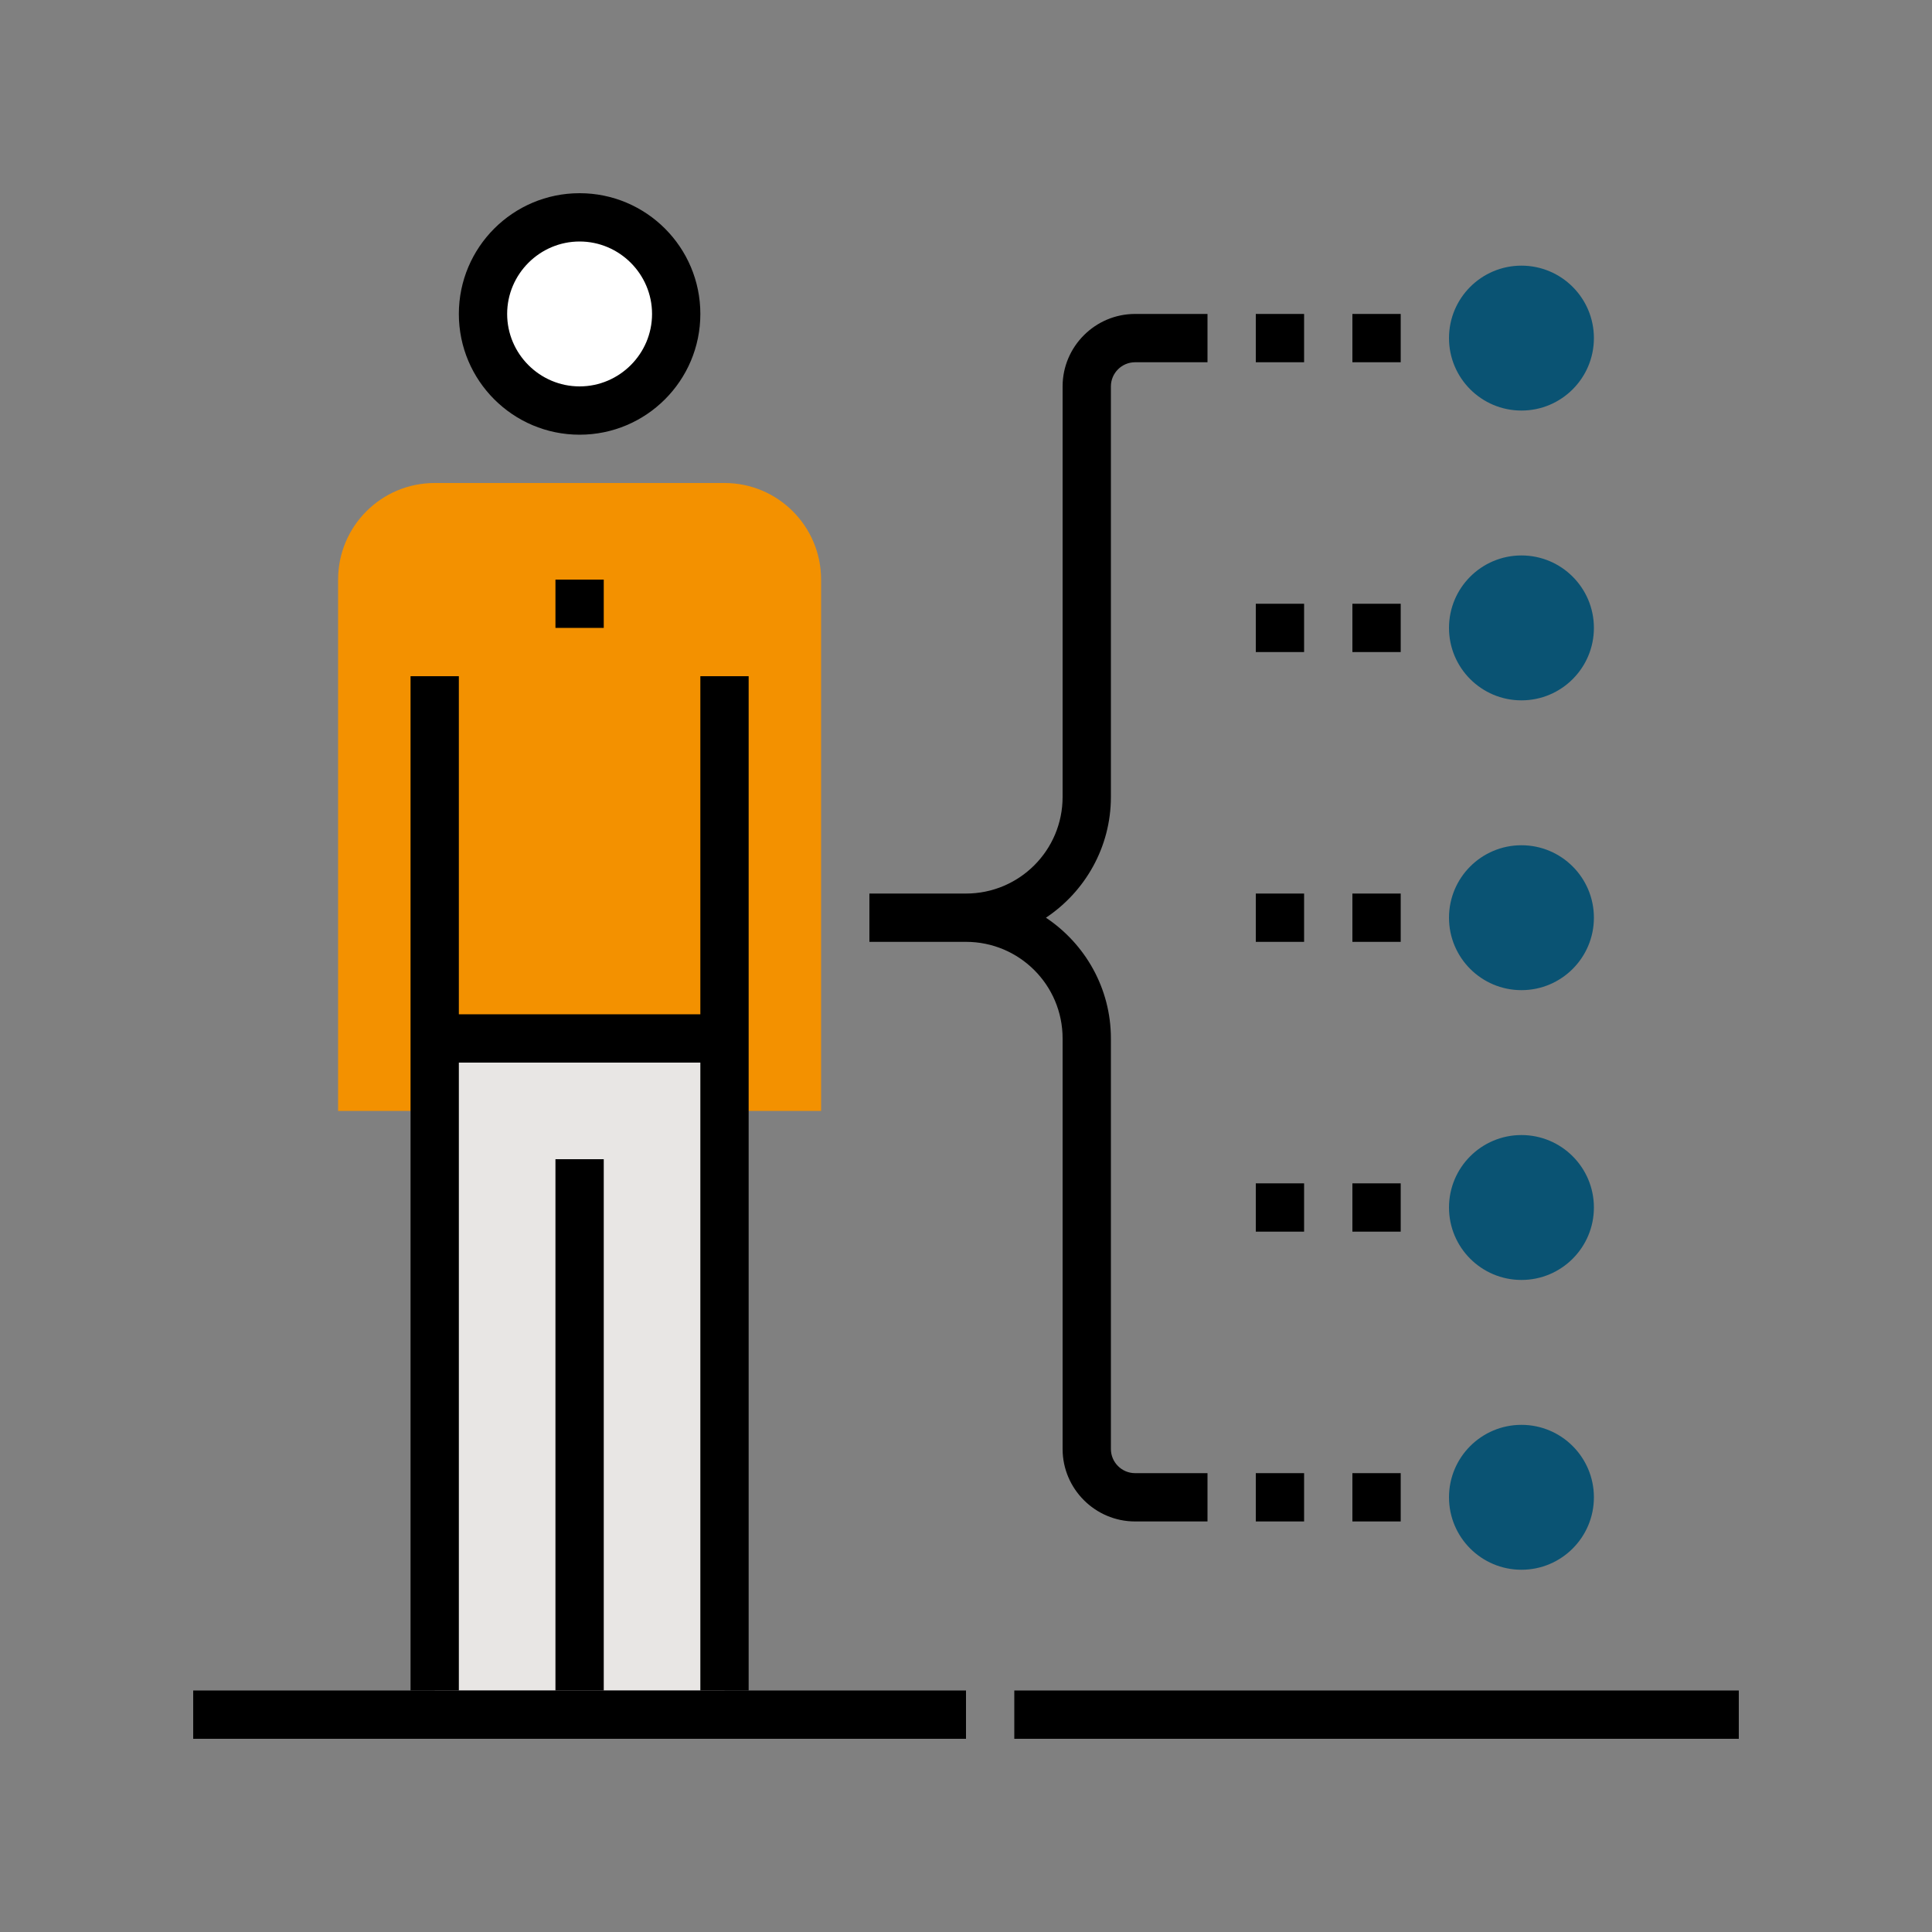
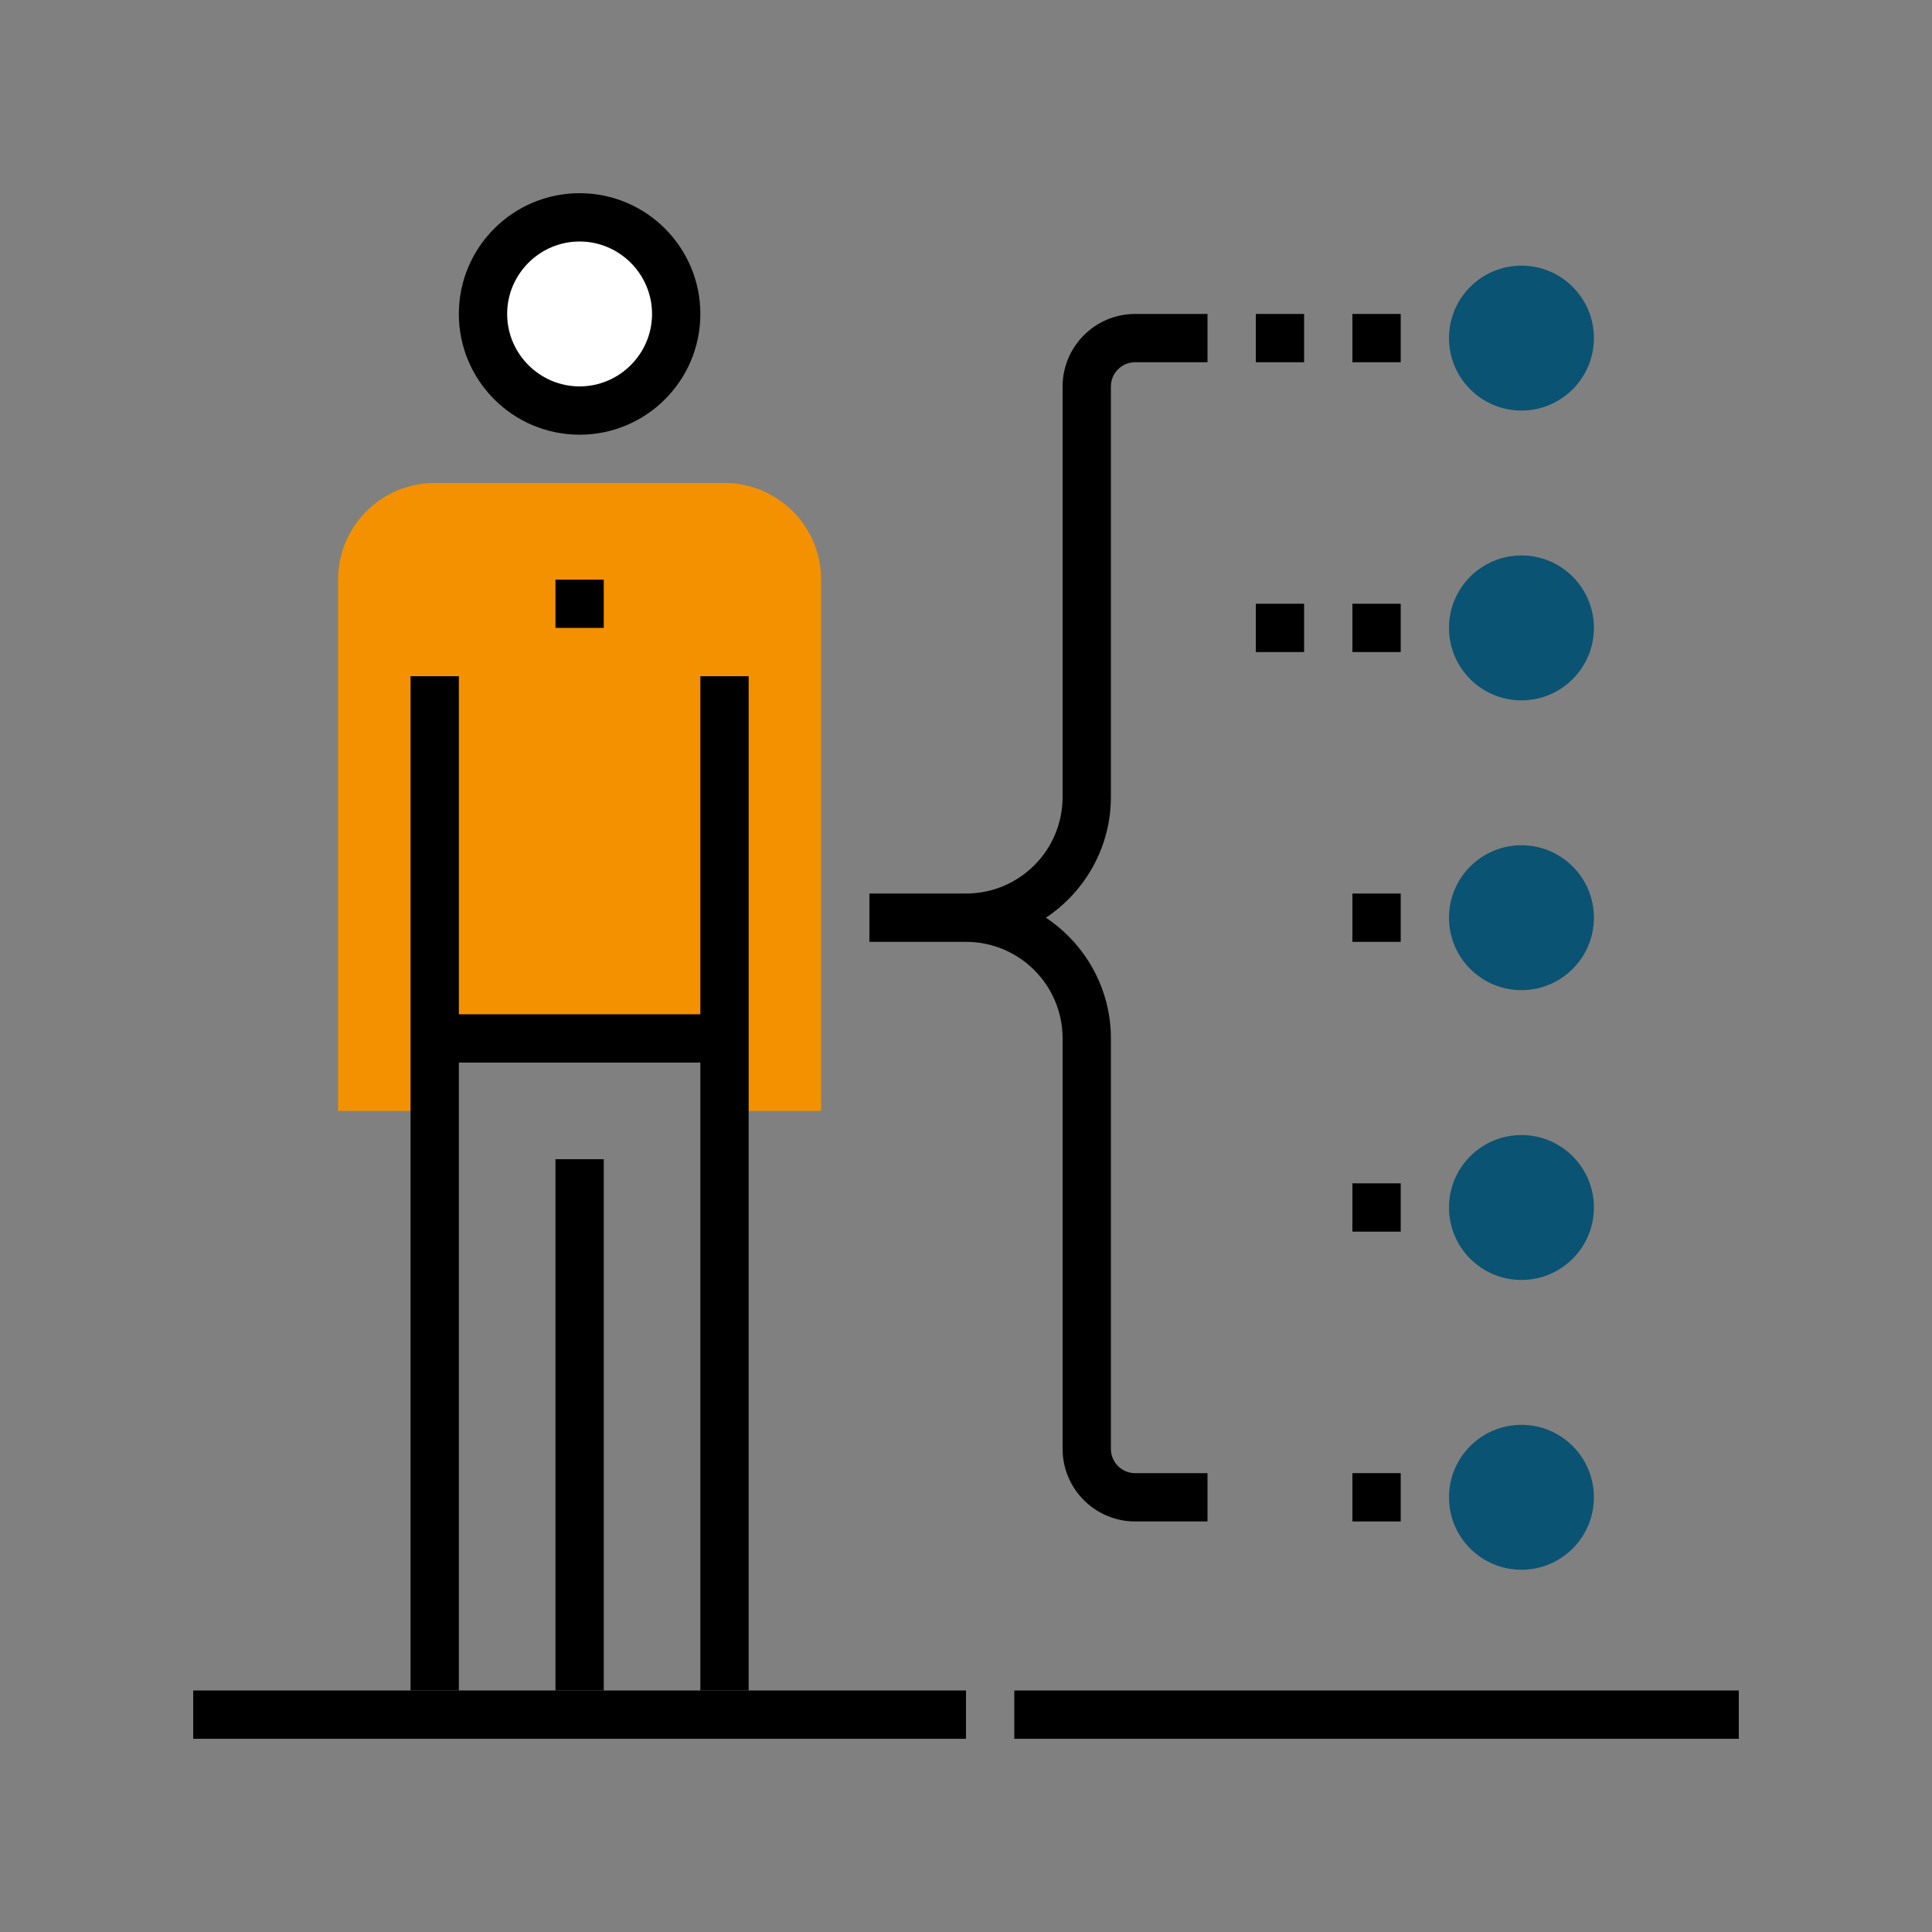
<svg xmlns="http://www.w3.org/2000/svg" id="Ebene_1" viewBox="0 0 80 80">
  <rect x="0" y="0" width="80" height="80" fill="#808080" stroke="none" />
  <defs>
    <style>.cls-1{fill:#e8e6e4;}.cls-2{fill:#fff;}.cls-3{fill:#f39100;}.cls-4{fill:#0a5373;}</style>
  </defs>
  <circle class="cls-4" cx="63" cy="62" r="3" />
  <circle class="cls-4" cx="63" cy="50" r="3" />
  <circle class="cls-4" cx="63" cy="38" r="3" />
  <circle class="cls-4" cx="63" cy="26" r="3" />
  <circle class="cls-4" cx="63" cy="14" r="3" />
-   <rect class="cls-1" x="18" y="43" width="12" height="27" />
  <path class="cls-3" d="m30,43v3h4v-22c0-2.21-1.79-4-4-4h-12c-2.21,0-4,1.79-4,4v22h4v-3h12Z" />
  <rect x="23" y="48" width="2" height="22" />
  <rect x="23" y="24" width="2" height="2" />
  <rect x="18" y="42" width="12" height="2" />
  <rect x="17" y="28" width="2" height="42" />
  <rect x="29" y="28" width="2" height="42" />
  <circle class="cls-2" cx="24" cy="13" r="4" />
  <path d="m24,18c-2.76,0-5-2.24-5-5s2.24-5,5-5,5,2.24,5,5-2.24,5-5,5Zm0-8c-1.65,0-3,1.35-3,3s1.35,3,3,3,3-1.35,3-3-1.35-3-3-3Z" />
  <rect x="42" y="70" width="30" height="2" />
  <rect x="8" y="70" width="32" height="2" />
  <path d="m50,63h-3c-1.65,0-3-1.35-3-3v-17c0-2.21-1.79-4-4-4v-2c2.21,0,4-1.79,4-4v-17c0-1.65,1.35-3,3-3h3v2h-3c-.55,0-1,.45-1,1v17c0,2.08-1.07,3.92-2.69,5,1.62,1.08,2.69,2.92,2.69,5v17c0,.55.45,1,1,1h3v2Z" />
  <rect x="56" y="37" width="2" height="2" />
  <rect x="56" y="49" width="2" height="2" />
  <rect x="56" y="61" width="2" height="2" />
  <rect x="56" y="25" width="2" height="2" />
  <rect x="56" y="13" width="2" height="2" />
-   <rect x="52" y="37" width="2" height="2" />
-   <rect x="52" y="49" width="2" height="2" />
-   <rect x="52" y="61" width="2" height="2" />
  <rect x="52" y="25" width="2" height="2" />
  <rect x="52" y="13" width="2" height="2" />
  <rect x="36" y="37" width="4" height="2" />
</svg>